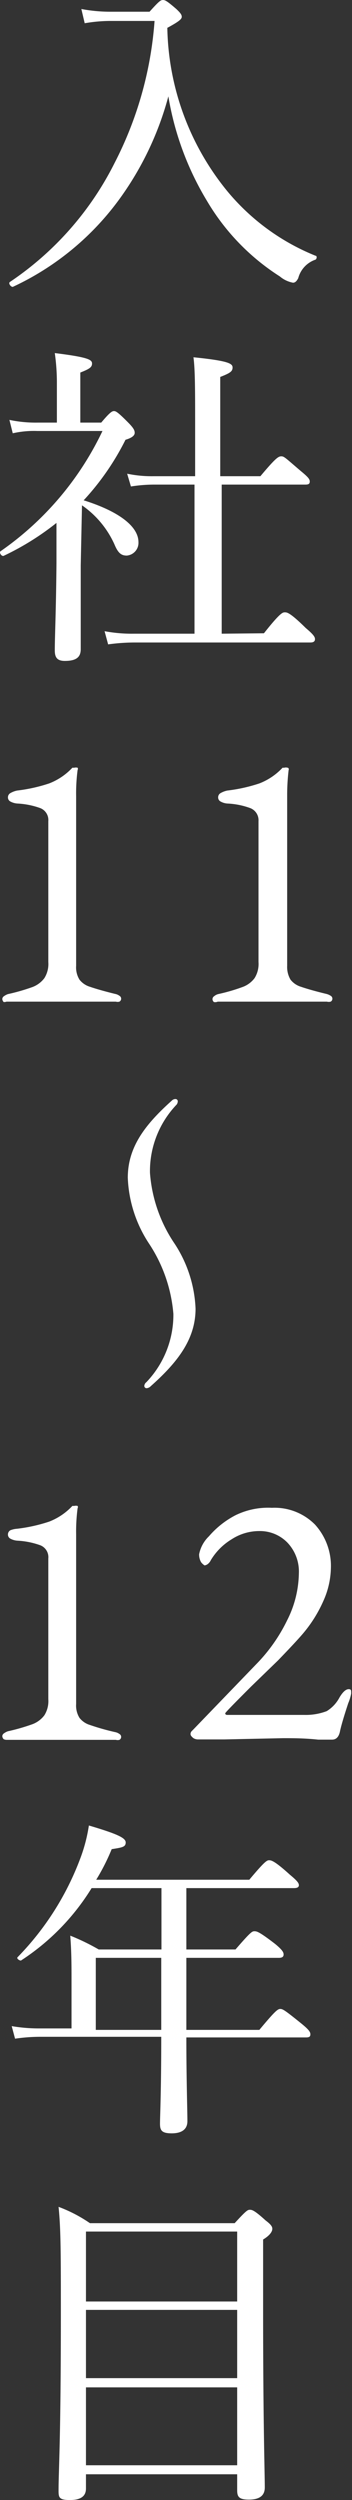
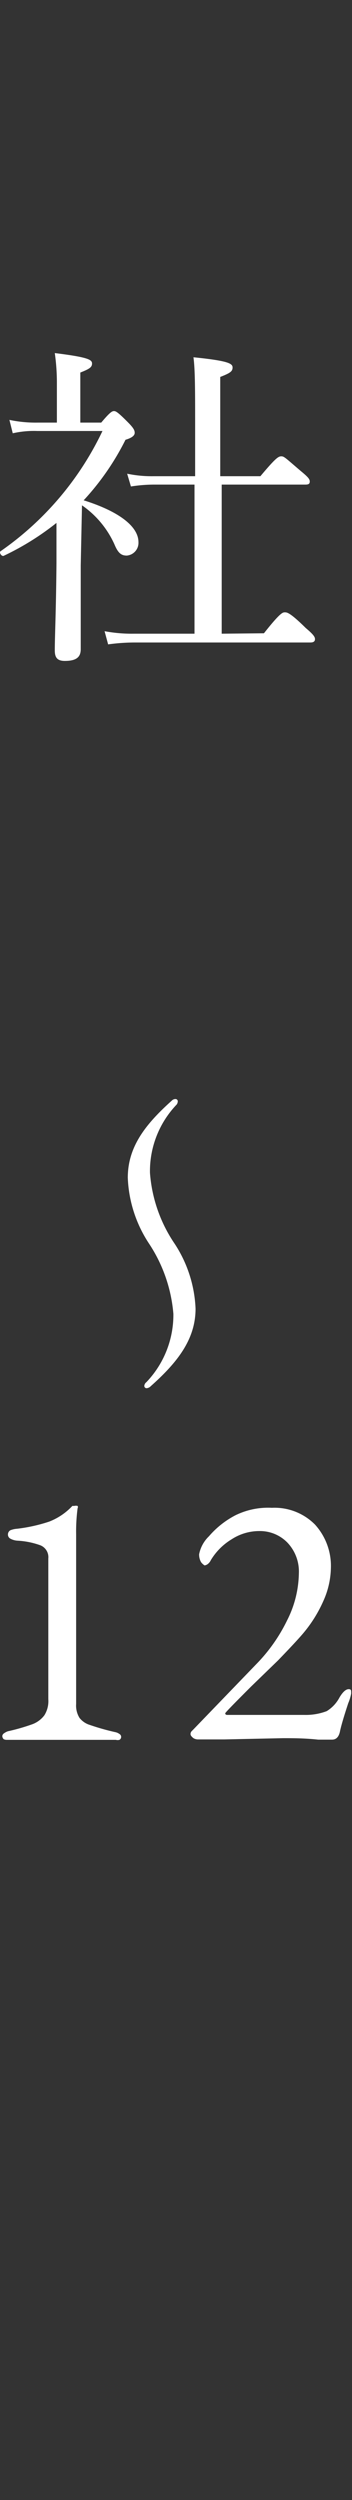
<svg xmlns="http://www.w3.org/2000/svg" width="16.83" height="119.38" viewBox="0 0 16.83 119.38">
  <rect x="0" y="0" width="16.83" height="119.38" fill="#333333" stroke="none" />
  <defs>
    <style>.a{fill:#fff;}</style>
  </defs>
-   <path class="a" d="M7.15.56C7.6.06,7.68,0,7.79,0s.21.06.64.43c.19.18.26.27.26.37S8.61,1,8,1.33a12.67,12.67,0,0,0,2.86,7.79,10.63,10.63,0,0,0,4.22,3.09c.09,0,.07.16,0,.19a1.28,1.28,0,0,0-.82.88c-.08.16-.16.22-.25.22a1.36,1.36,0,0,1-.63-.3A10.75,10.75,0,0,1,9.9,9.6a14.09,14.09,0,0,1-1.85-5A14.87,14.87,0,0,1,5.78,9.41,13.17,13.17,0,0,1,.61,13.7c-.1,0-.23-.18-.13-.24a14.86,14.86,0,0,0,5-5.68A17.55,17.55,0,0,0,7.39,1H5.25a7.22,7.22,0,0,0-1.2.11L3.89.43A7.45,7.45,0,0,0,5.22.56Z" />
  <path class="a" d="M3.86,27c0,1.84,0,2.85,0,4,0,.37-.2.56-.76.56-.36,0-.48-.16-.48-.5,0-.69.06-1.84.08-4.17,0-.64,0-1.28,0-1.92A12.84,12.84,0,0,1,.18,26.54c-.1.05-.24-.16-.15-.22A14.63,14.63,0,0,0,4.9,20.58H1.78a4.56,4.56,0,0,0-1.17.11l-.16-.64a6,6,0,0,0,1.33.13h.94V18.32a10,10,0,0,0-.1-1.46c1.62.2,1.78.32,1.78.5s-.13.26-.56.43v2.39h1c.42-.5.52-.55.61-.55s.19.05.72.59c.23.24.27.34.27.45S6.34,20.9,6,21a12.4,12.4,0,0,1-2,2.89c1.69.53,2.62,1.25,2.62,2a.61.61,0,0,1-.56.64c-.27,0-.42-.13-.59-.54a4.53,4.53,0,0,0-1.55-1.86Zm8.76,3.24c.79-1,.9-1,1-1s.24,0,1,.75c.38.32.44.43.44.53s-.06.16-.22.16H6.45a9.29,9.29,0,0,0-1.28.09L5,30.14a7,7,0,0,0,1.39.12H9.3V23.14H7.38a7.14,7.14,0,0,0-1.12.09l-.18-.61a5.72,5.72,0,0,0,1.25.12h2V20.32c0-1.66,0-2.67-.08-3.26,1.68.17,1.87.3,1.87.49s-.13.27-.59.45v4.74h1.92c.73-.87.86-.95,1-.95s.2.08.94.71c.34.28.42.38.42.49s-.05.15-.21.15h-4v7.12Z" />
-   <path class="a" d="M.18,47.85a.21.21,0,0,1-.07-.15.17.17,0,0,1,.08-.13.69.69,0,0,1,.19-.1,9.48,9.48,0,0,0,1.18-.34,1.28,1.28,0,0,0,.56-.42,1.27,1.27,0,0,0,.19-.77V39.21a.61.61,0,0,0-.38-.62,3.77,3.77,0,0,0-1.09-.22.8.8,0,0,1-.33-.09.22.22,0,0,1-.13-.21.23.23,0,0,1,.12-.2,1.07,1.07,0,0,1,.32-.12,7.7,7.7,0,0,0,1.53-.34,3,3,0,0,0,1.11-.75h.09a.32.32,0,0,1,.16,0,.11.11,0,0,1,0,.11,8.53,8.53,0,0,0-.07,1.25v8.1a1.11,1.11,0,0,0,.16.66,1,1,0,0,0,.5.34c.23.08.63.2,1.2.34a.51.51,0,0,1,.21.09.16.16,0,0,1,0,.28.31.31,0,0,1-.17,0c-.49,0-.93,0-1.34,0s-1,0-1.25,0c-.46,0-.9,0-1.32,0s-1,0-1.32,0A.32.32,0,0,1,.18,47.85Z" />
-   <path class="a" d="M10.23,47.85a.18.18,0,0,1-.07-.15.17.17,0,0,1,.08-.13.49.49,0,0,1,.19-.1,8.72,8.72,0,0,0,1.17-.34,1.25,1.25,0,0,0,.57-.42,1.27,1.27,0,0,0,.19-.77V39.21a.62.62,0,0,0-.39-.62,3.63,3.63,0,0,0-1.09-.22.75.75,0,0,1-.32-.09.22.22,0,0,1-.13-.21.23.23,0,0,1,.12-.2,1.07,1.07,0,0,1,.32-.12,7.7,7.7,0,0,0,1.53-.34,3,3,0,0,0,1.11-.75h.08a.29.29,0,0,1,.16,0c.05,0,.07.07.05.11a10.21,10.21,0,0,0-.07,1.25v8.1a1.19,1.19,0,0,0,.16.66,1,1,0,0,0,.5.34c.23.08.63.2,1.21.34a.67.67,0,0,1,.21.09.16.16,0,0,1,0,.28.35.35,0,0,1-.18,0c-.48,0-.92,0-1.34,0s-1,0-1.24,0c-.46,0-.9,0-1.32,0-.57,0-1,0-1.32,0A.3.3,0,0,1,10.23,47.85Z" />
  <path class="a" d="M8.5,52.58a.28.28,0,0,1-.05.16A4.6,4.6,0,0,0,7.17,56a6.92,6.92,0,0,0,1.18,3.39,6.1,6.1,0,0,1,1,3.1c0,1.46-.86,2.56-2.14,3.7a.32.32,0,0,1-.2.1.11.11,0,0,1-.11-.12A.25.25,0,0,1,7,66a4.65,4.65,0,0,0,1.29-3.26,7.14,7.14,0,0,0-1.18-3.38,6.13,6.13,0,0,1-1-3.12c0-1.47.83-2.54,2.1-3.68a.25.25,0,0,1,.17-.08A.11.11,0,0,1,8.5,52.58Z" />
  <path class="a" d="M.18,83.05a.21.21,0,0,1-.07-.15.17.17,0,0,1,.08-.13.69.69,0,0,1,.19-.1,9.48,9.48,0,0,0,1.18-.34,1.28,1.28,0,0,0,.56-.42,1.27,1.27,0,0,0,.19-.77V74.42a.61.61,0,0,0-.38-.63,3.77,3.77,0,0,0-1.09-.22.8.8,0,0,1-.33-.09.22.22,0,0,1-.13-.21.23.23,0,0,1,.12-.2A1.07,1.07,0,0,1,.82,73a7.7,7.7,0,0,0,1.53-.34,3,3,0,0,0,1.11-.75h.09a.32.32,0,0,1,.16,0,.11.11,0,0,1,0,.11,8.53,8.53,0,0,0-.07,1.25v8.1a1.11,1.11,0,0,0,.16.66,1,1,0,0,0,.5.34,11.15,11.15,0,0,0,1.2.34.51.51,0,0,1,.21.09.16.16,0,0,1,0,.28.31.31,0,0,1-.17,0c-.49,0-.93,0-1.34,0s-1,0-1.25,0c-.46,0-.9,0-1.32,0s-1,0-1.32,0A.32.32,0,0,1,.18,83.05Z" />
  <path class="a" d="M15.21,83.07C14.56,83,14,83,13.54,83l-2.82.06-1.26,0A.42.42,0,0,1,9.25,83c-.1-.08-.14-.14-.14-.19a.2.2,0,0,1,.06-.15l.08-.08,3-3.11a7.93,7.93,0,0,0,1.48-2.1,5.12,5.12,0,0,0,.56-2.25,2,2,0,0,0-.55-1.46,1.83,1.83,0,0,0-1.34-.55,2.42,2.42,0,0,0-1.32.39,2.93,2.93,0,0,0-1,1,.49.49,0,0,1-.14.18.31.31,0,0,1-.16.07s-.1-.06-.17-.16a.75.75,0,0,1-.09-.37,1.63,1.63,0,0,1,.47-.86,4.26,4.26,0,0,1,1.26-1A3.54,3.54,0,0,1,13,72a2.72,2.72,0,0,1,2.06.8,2.94,2.94,0,0,1,.76,2.1,4,4,0,0,1-.36,1.55A6.38,6.38,0,0,1,14.49,78q-.33.39-1.2,1.29L12,80.54c-.82.82-1.23,1.24-1.23,1.27s0,.06.07.08l.17,0c.39,0,.9,0,1.55,0s1.37,0,2,0a2.81,2.81,0,0,0,1.06-.18,1.68,1.68,0,0,0,.61-.65c.16-.27.31-.4.44-.4s.12.07.12.21a2.25,2.25,0,0,1-.14.46q-.3.91-.39,1.32c-.05.28-.18.42-.38.42Z" />
-   <path class="a" d="M3.42,94.62c0-.78,0-1.39-.06-2.19a10.59,10.59,0,0,1,1.36.66h3V90.16H4.38A11,11,0,0,1,1,93.62c-.08,0-.22-.1-.16-.16a13.52,13.52,0,0,0,3-4.72,7.62,7.62,0,0,0,.41-1.57c1.35.4,1.76.59,1.76.81s-.17.24-.67.32a10,10,0,0,1-.74,1.46h7.32c.72-.86.84-.93.94-.93s.24,0,1,.69c.35.29.43.4.43.5s-.08.14-.24.14H8.91v2.93h2.35c.71-.82.79-.87.9-.87s.21,0,1,.61c.35.29.4.4.4.5s-.06.16-.22.16H8.91v3.44H12.4c.75-.9.88-1,1-1s.22.06,1,.69c.37.3.44.41.44.52s-.05.15-.21.15H8.91c0,2,.05,3.49.05,4,0,.38-.26.58-.75.58s-.56-.15-.56-.47.06-1.49.06-4.14H1.89a8.31,8.31,0,0,0-1.17.09l-.16-.6a7.63,7.63,0,0,0,1.31.11H3.42Zm4.29,2.31V93.49H4.58v3.44Z" />
-   <path class="a" d="M4.11,118.83c0,.37-.25.55-.77.55s-.54-.13-.54-.45c0-1,.11-2.34.11-8.43,0-2.82,0-4.07-.11-5.12a6.87,6.87,0,0,1,1.5.78h6.92c.54-.59.62-.64.72-.64s.2,0,.76.51c.28.21.32.31.32.4s-.06.28-.44.51v3.4c0,5.42.08,7.72.08,8.44,0,.41-.28.58-.76.58s-.56-.14-.56-.45v-.76H4.11Zm7.23-12.27H4.11v3.34h7.23Zm-7.23,7h7.23V110.3H4.11Zm0,4.16h7.23V114H4.11Z" />
</svg>